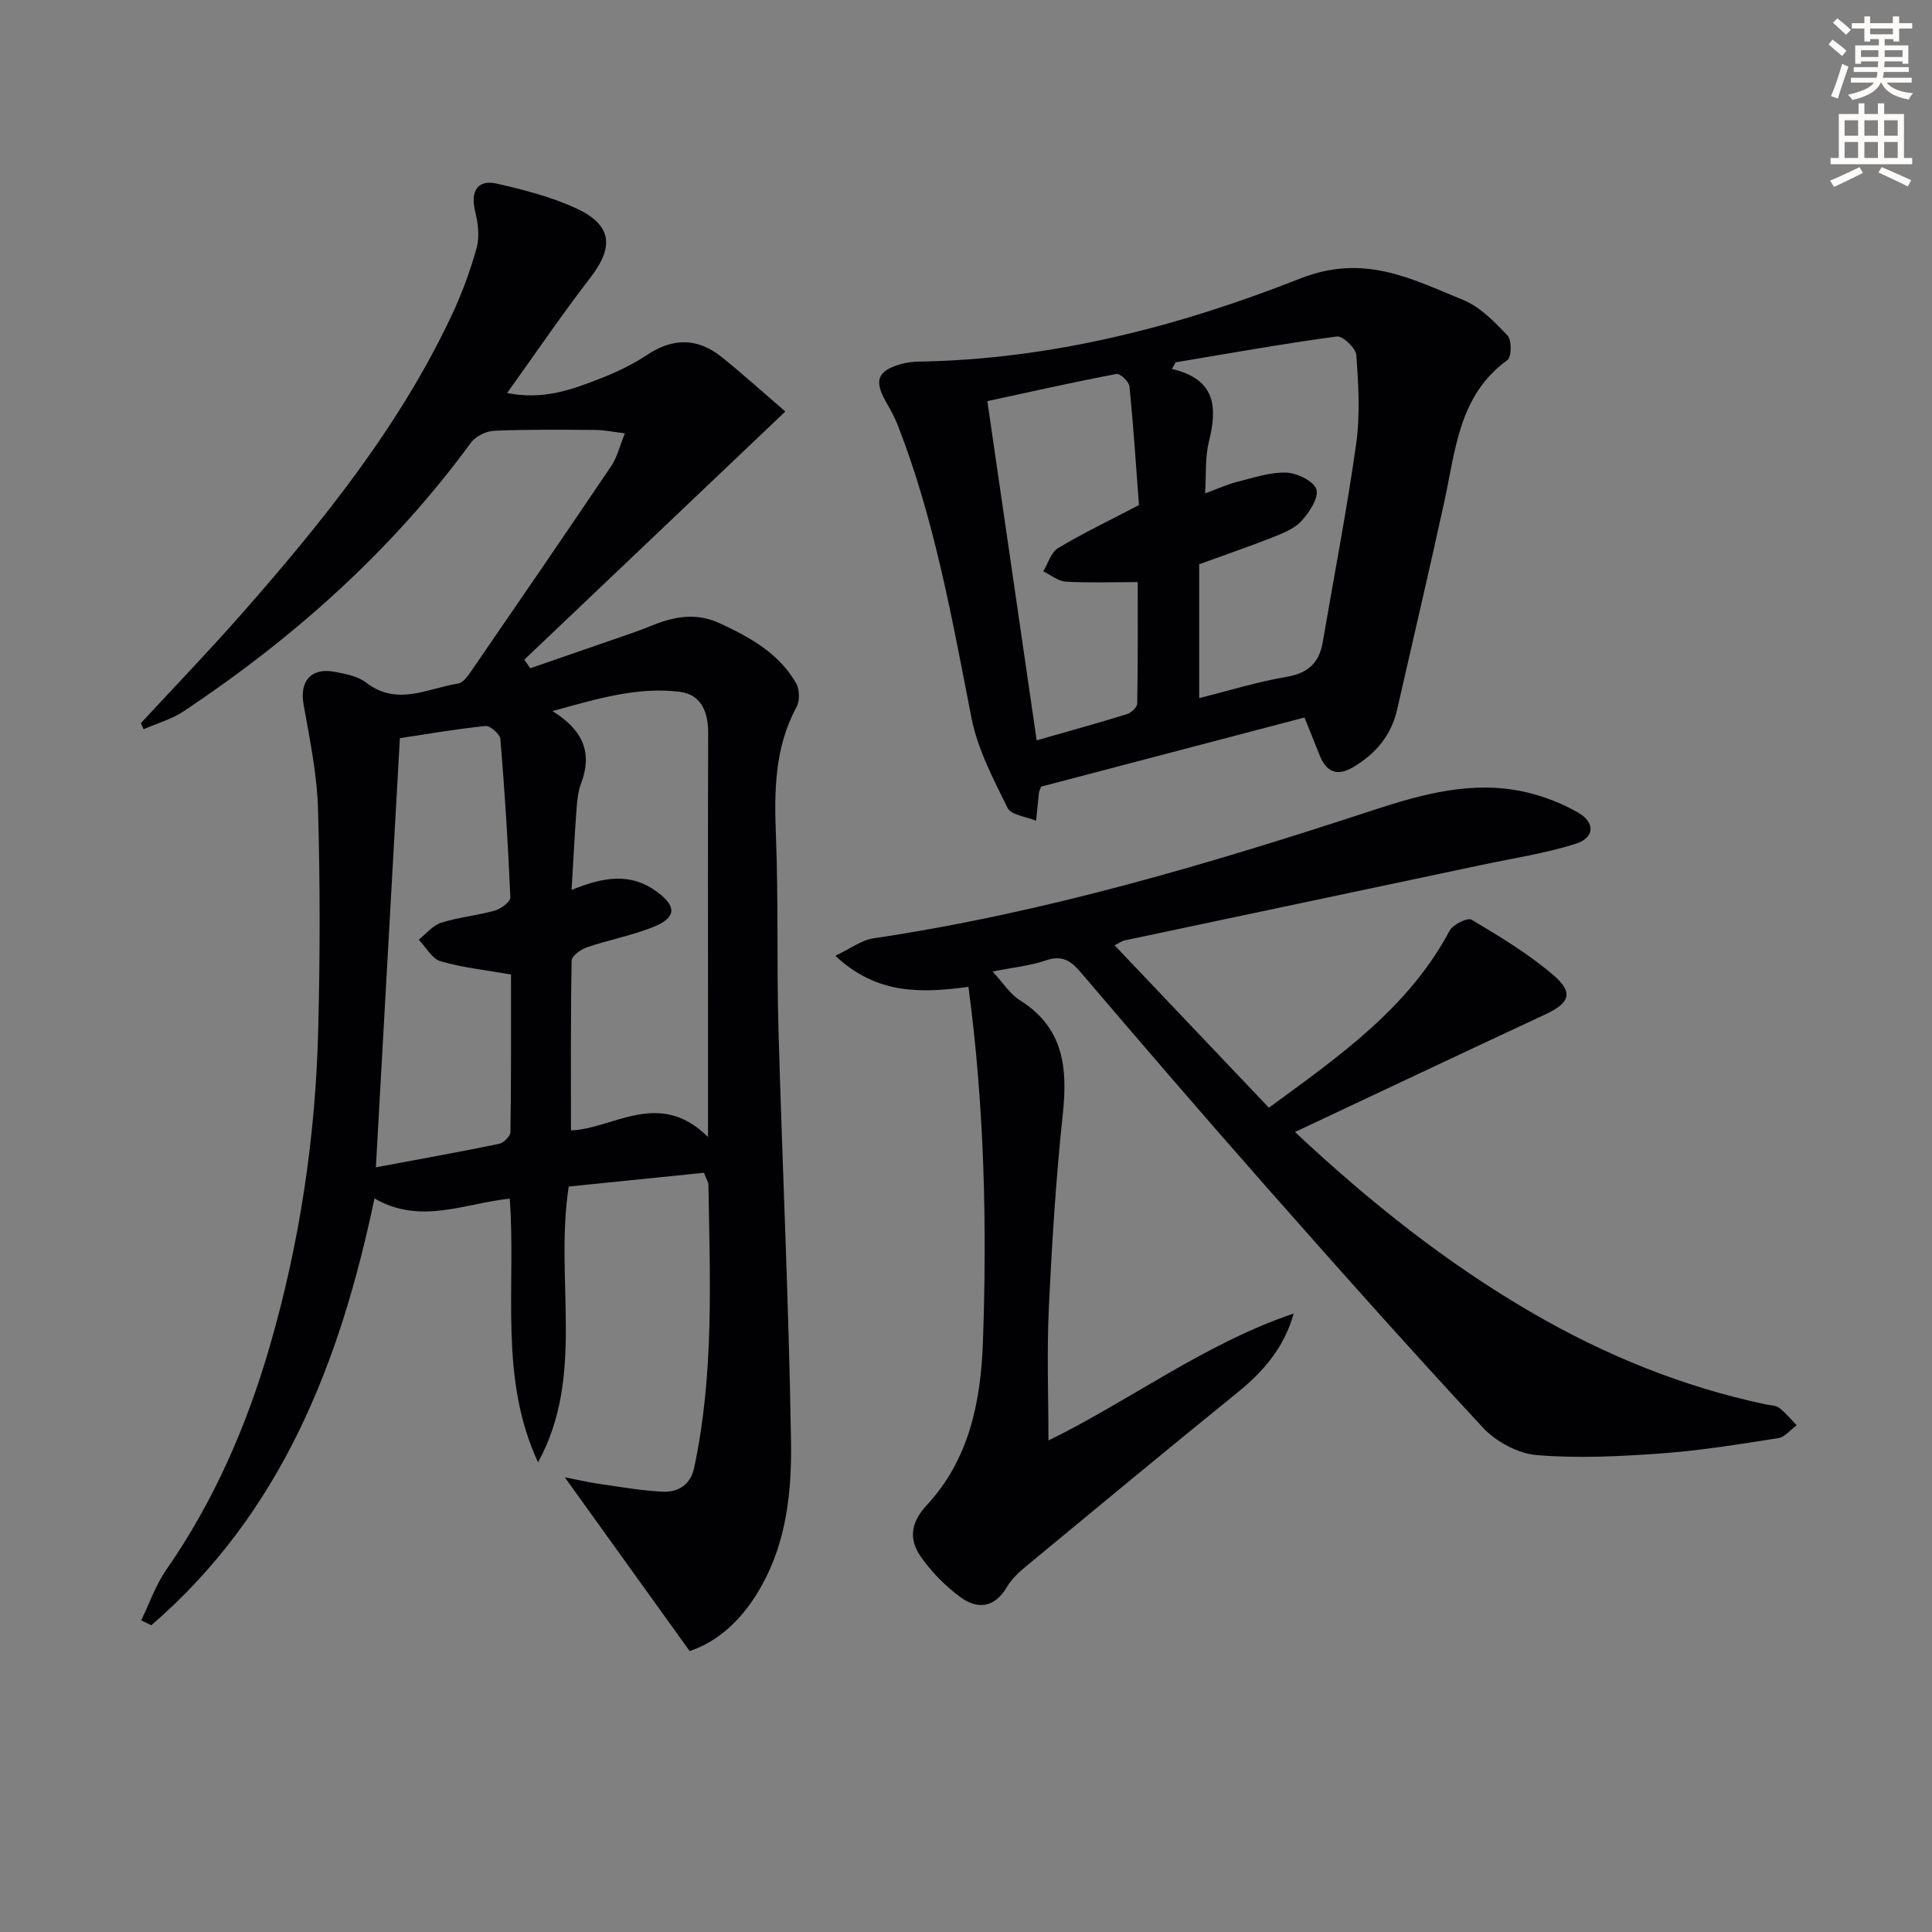
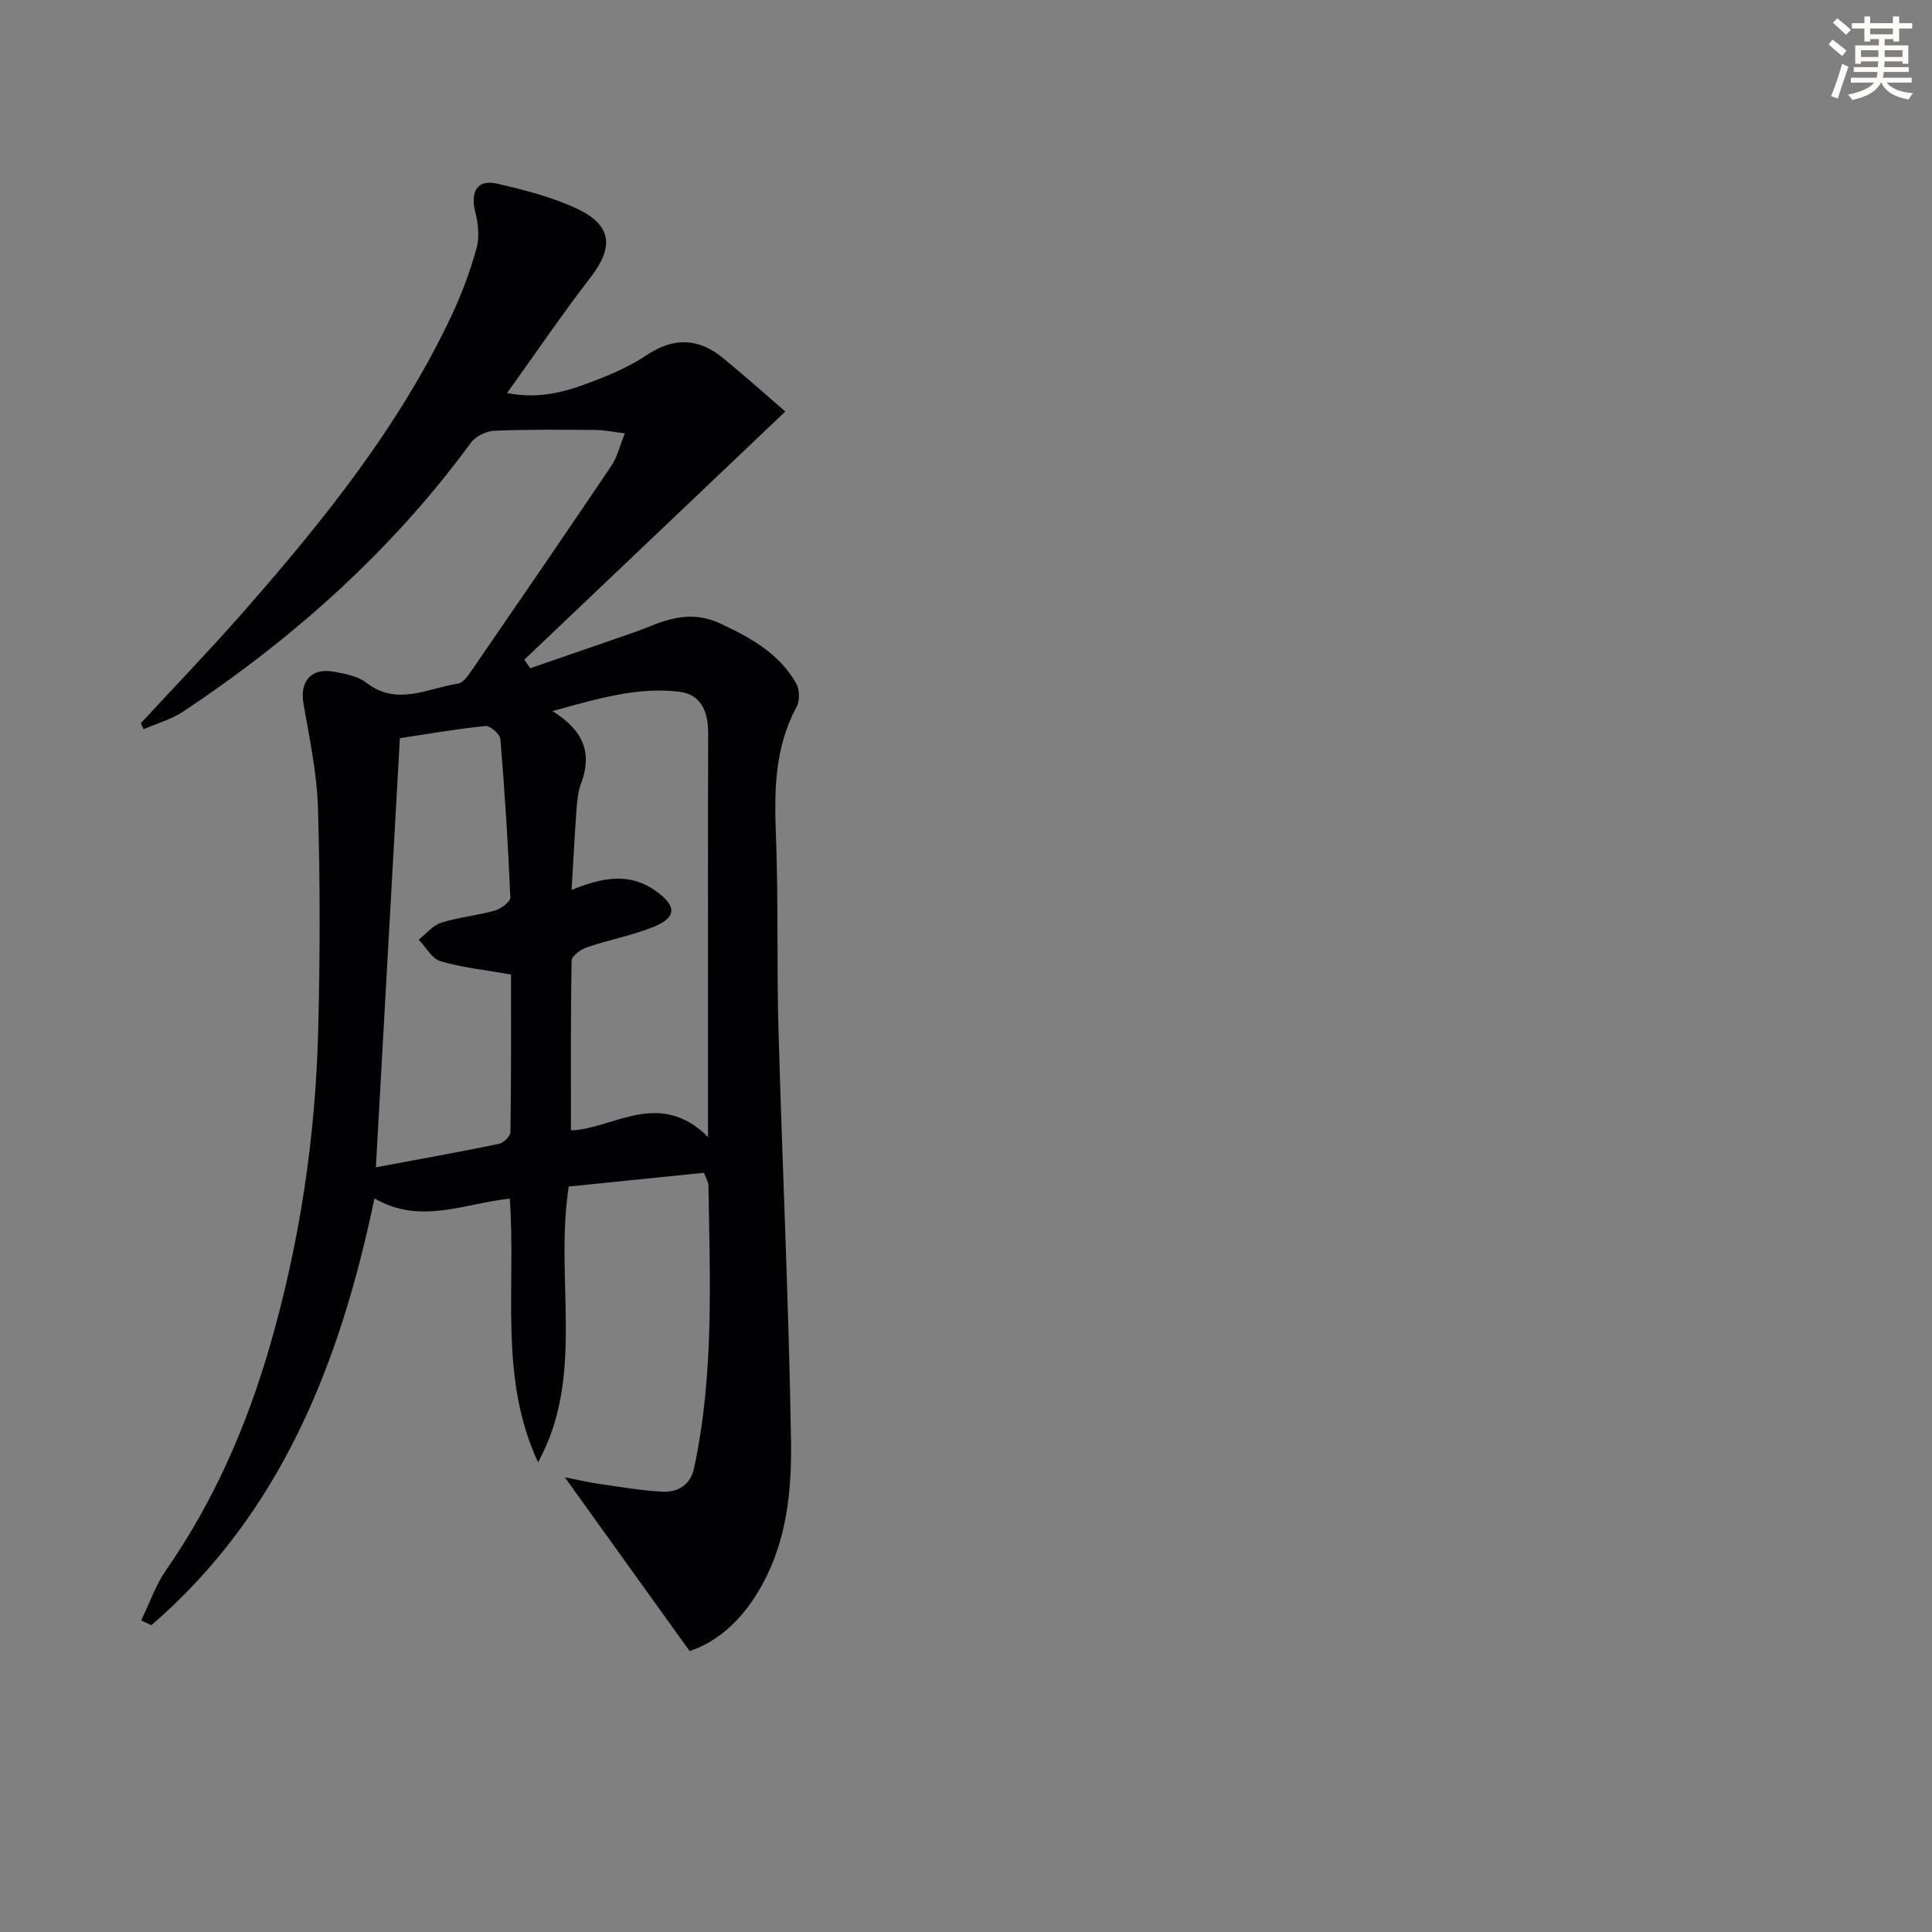
<svg xmlns="http://www.w3.org/2000/svg" enable-background="new 0 0 400 400" viewBox="0 0 400 400">
  <rect x="0" y="0" width="400" height="400" fill="#808080" stroke="none" />
  <path d="m378.6 9.2.8-1c.9.7 1.9 1.4 2.9 2.3l-.9 1.1c-1.1-.9-2-1.7-2.8-2.4zm.5 10.7c.9-2.1 1.6-4.3 2.3-6.7.4.2.8.4 1.3.6-.7 2.1-1.5 4.3-2.2 6.6zm.4-15.2.9-.9c1 .8 2 1.6 2.8 2.4l-1 1c-1-.9-1.9-1.8-2.7-2.5zm12.5-1.3h1.2v1.4h2.7v1.1h-2.7v2.7h-1.2v-.5h-1.8v1.3h4.9v3.8h-1.2v-.5h-3.7c0 .4-.1.9-.1 1.2h5.1v1h-5.2c0 .5-.1.9-.2 1.2h6v1h-5.2c1.1 1.3 2.9 2 5.5 2.2-.4.4-.7.8-.9 1.3-2.9-.5-4.8-1.6-5.7-3.5h-.1c-.8 1.7-2.7 2.9-5.9 3.6-.2-.4-.6-.8-.9-1.1 2.8-.6 4.6-1.4 5.4-2.5h-4.8v-1h5.3c.1-.3.2-.7.2-1.2h-4.9v-1h5c0-.4 0-.8.1-1.2h-3.6v.5h-1.2v-3.8h4.9v-1.3h-1.8v.5h-1.2v-2.7h-2.6v-1.1h2.6v-1.4h1.2v1.4h4.7v-1.4zm-6.7 8.4h3.6c0-.4 0-.9 0-1.4h-3.6zm1.9-4.7h4.7v-1.2h-4.7zm6.7 3.3h-3.7v1.4h3.7z" fill="#fcfbfa" />
-   <path d="m384.7 21.4h1.3v2.2h2.8v-2.2h1.3v2.2h4.1v9.1h1.7v1.3h-16.9v-1.3h1.7v-9.1h4.1v-2.2zm.3 13.2.7 1.2c-1.8.9-3.8 1.9-6 2.9-.2-.4-.5-.8-.8-1.3 2.4-1 4.4-2 6.1-2.8zm-3.1-6.5h2.8v-3.2h-2.8zm0 4.6h2.8v-3.3h-2.8zm4.1-4.6h2.8v-3.2h-2.8zm0 4.6h2.8v-3.3h-2.8zm3.6 1.9c2.1.9 4.1 1.8 6.1 2.7l-.7 1.3c-2.2-1.1-4.2-2-6.1-2.9zm3.3-9.7h-2.8v3.2h2.8zm-2.8 7.8h2.8v-3.3h-2.8z" fill="#fcfbfa" />
  <g fill="#010103">
    <path d="m142.78 341.83c-8.73-12.15-17.04-23.72-25.85-35.98 2.64.52 4.77 1.03 6.93 1.34 4.42.64 8.84 1.42 13.28 1.65 3.24.17 5.82-1.42 6.57-4.92 4.15-19.39 3.28-39.04 2.96-58.65-.01-.46-.33-.92-.92-2.46-9.21.94-18.68 1.9-28 2.85-2.99 19.35 3.51 39.15-6.35 57.09-8.2-17.59-4.52-36.24-5.86-54.58-9.32.94-18.46 5.49-28.01-.05-7.13 34.07-19.33 65.19-46.2 88.37-.7-.34-1.4-.67-2.1-1.01 1.7-3.49 2.98-7.27 5.16-10.42 9.89-14.22 16.69-29.84 21.48-46.38 6.18-21.34 9.45-43.17 10.01-65.36.39-15.28.41-30.58-.04-45.85-.21-7.24-1.72-14.47-2.99-21.64-.85-4.79 1.54-7.66 6.43-6.74 2.26.43 4.82.91 6.55 2.25 6.39 4.94 12.7 1.16 19 .19 1.05-.16 2.06-1.61 2.79-2.67 9.71-14.12 19.4-28.24 28.98-42.45 1.17-1.74 1.66-3.93 2.77-6.69-2.37-.29-4.22-.69-6.07-.7-6.99-.05-13.99-.13-20.97.16-1.66.07-3.85 1.14-4.82 2.46-16.34 22.3-36.61 40.39-59.51 55.64-2.48 1.65-5.51 2.49-8.28 3.7-.18-.42-.37-.84-.55-1.26 7.06-7.64 14.28-15.13 21.14-22.94 16.61-18.92 32.37-38.48 43.19-61.46 2.11-4.49 3.86-9.21 5.18-13.98.64-2.33.3-5.14-.3-7.55-1.03-4.16.48-6.7 4.51-5.77 5.63 1.3 11.37 2.75 16.56 5.19 7.31 3.44 7.66 7.95 2.78 14.27-5.86 7.59-11.24 15.53-17.24 23.89 7.49 1.49 13.36-.69 19.14-2.94 3.39-1.32 6.77-2.91 9.79-4.92 5.41-3.62 10.54-3.58 15.52.43 4.56 3.68 8.91 7.61 13.15 11.26-18.67 17.76-36.36 34.57-54.04 51.38.41.59.82 1.18 1.24 1.77 5.85-2.02 11.7-4.03 17.54-6.06 2.51-.87 5.04-1.71 7.49-2.72 4.71-1.92 9.25-2.83 14.28-.49 6.31 2.93 12.22 6.22 15.75 12.43.72 1.27.75 3.6.06 4.87-4.56 8.44-4.62 17.4-4.26 26.66.52 13.31.15 26.65.52 39.97.8 28.43 2.15 56.86 2.6 85.29.16 10.22-.85 20.62-6.06 29.96-3.65 6.63-8.74 11.53-14.93 13.57zm3.81-106.42c0-7.74 0-15.48 0-23.22 0-20.14-.04-40.29.03-60.43.01-4.35-1.43-7.97-5.9-8.53-8.78-1.09-17.12 1.47-26.34 3.99 6.4 3.96 8.31 8.69 5.92 14.99-.63 1.67-.8 3.56-.94 5.37-.39 5.32-.66 10.65-1.02 16.67 6.71-2.74 12.22-3.58 17.59.32 4.15 3.02 4.21 5.39-.62 7.33-4.43 1.79-9.22 2.67-13.77 4.22-1.28.43-3.17 1.79-3.19 2.75-.22 11.74-.14 23.49-.14 35.16 8.61-.23 18.23-8.76 28.38 1.38zm-40.79-33.65c-5.24-.92-10.03-1.41-14.58-2.74-1.79-.52-3.03-2.92-4.53-4.47 1.54-1.21 2.9-2.95 4.65-3.51 3.61-1.15 7.47-1.48 11.13-2.52 1.27-.36 3.23-1.83 3.19-2.73-.46-10.94-1.15-21.86-2.06-32.77-.09-1.03-2.12-2.81-3.1-2.71-6.07.62-12.09 1.67-17.71 2.52-1.66 29.58-3.28 58.65-4.97 88.85 9-1.68 17.27-3.16 25.49-4.86.95-.2 2.36-1.58 2.37-2.43.17-10.92.12-21.86.12-32.63z" />
-     <path d="m268.11 234.37c15.67 14.68 31.41 27.13 48.89 37.31 15.19 8.84 31.27 15.41 48.5 19.07.97.21 2.14.18 2.86.73 1.34 1.02 2.43 2.38 3.62 3.61-1.27.92-2.44 2.44-3.81 2.66-8.03 1.26-16.08 2.57-24.18 3.16-8.59.62-17.29 1.06-25.85.35-3.88-.32-8.41-2.78-11.12-5.69-15.29-16.46-30.22-33.26-45.08-50.11-12.89-14.61-25.59-29.38-38.23-44.2-2.09-2.46-3.91-3.54-7.2-2.41-3.23 1.1-6.72 1.44-11.01 2.29 2.26 2.44 3.63 4.69 5.64 5.94 9.03 5.64 9.93 13.9 8.91 23.49-1.43 13.38-2.26 26.84-2.9 40.29-.43 9.06-.08 18.16-.08 27.38 16.83-8.24 32.35-20.06 50.77-26.29-2 7.17-6.36 12.09-11.72 16.43-14.61 11.84-29.09 23.83-43.58 35.82-1.53 1.26-3.08 2.69-4.07 4.37-2.56 4.35-6.1 4.7-9.66 2.08-3.12-2.3-5.97-5.22-8.19-8.39-2.48-3.56-2.11-7.01 1.28-10.66 8.73-9.4 11.16-21.33 11.6-33.68.87-24.46.3-48.87-2.99-73.6-9.58 1.27-18.91 1.71-27.56-6.44 3.12-1.47 5.4-3.24 7.88-3.61 35.45-5.27 69.6-15.42 103.55-26.56 10.03-3.29 20.49-6.17 31.29-3.76 3.81.85 7.63 2.33 11.02 4.26 3.65 2.08 3.47 5.26-.52 6.51-6.28 1.97-12.88 2.97-19.35 4.34-24.67 5.22-49.35 10.42-74.02 15.65-.47.1-.9.43-2.04 1 10.68 11.24 21.18 22.29 31.95 33.63 14.53-10.65 28.86-20.6 37.41-36.64.68-1.29 3.74-2.78 4.56-2.29 5.82 3.48 11.72 7.03 16.85 11.41 4.34 3.7 3.5 5.83-1.63 8.22-17.01 7.93-33.99 15.95-51.79 24.33z" />
-     <path d="m270.08 148.55c-18.34 4.81-36.56 9.6-54.55 14.32-.24.71-.4 1-.43 1.3-.21 1.92-.4 3.84-.59 5.76-2.03-.86-5.17-1.17-5.91-2.67-2.95-5.99-6.19-12.14-7.46-18.6-4.02-20.52-7.64-41.1-15.29-60.69-.66-1.69-1.58-3.29-2.47-4.87-2.44-4.31-1.69-6.32 3.06-7.7 1.26-.37 2.61-.52 3.93-.54 27.42-.46 53.69-7.28 78.82-17.19 13.25-5.23 23.01.06 33.74 4.43 3.52 1.43 6.5 4.54 9.2 7.38.88.93.83 4.44-.04 5.07-10.04 7.27-10.71 18.53-13.03 29.17-3.14 14.42-6.53 28.79-9.8 43.18-1.22 5.35-4.42 9.16-9.08 11.92-3.39 2.01-5.59.99-6.97-2.47-1-2.45-1.97-4.9-3.13-7.8zm-21.8-31.73v27.71c6.26-1.56 12.12-3.39 18.12-4.4 4.45-.76 6.73-2.92 7.46-7.18 2.34-13.71 5-27.38 6.93-41.14.84-5.99.46-12.2.03-18.27-.1-1.45-2.82-4.04-4.03-3.88-11.16 1.5-22.26 3.5-33.38 5.35-.26.46-.52.91-.78 1.37 9.21 2.18 9.41 8.04 7.65 15.11-.8 3.23-.53 6.74-.78 10.66 2.68-.98 4.62-1.88 6.66-2.39 3.35-.84 6.79-2.03 10.15-1.91 2.23.08 5.7 1.76 6.23 3.46.54 1.73-1.44 4.74-3.05 6.52-1.47 1.62-3.84 2.56-5.98 3.41-4.91 1.94-9.93 3.65-15.23 5.58zm-33.65 36.46c6.67-1.91 12.7-3.57 18.68-5.42.88-.27 2.12-1.41 2.14-2.17.15-8.59.1-17.18.1-25.17-5.42 0-10.18.18-14.92-.1-1.58-.1-3.09-1.39-4.63-2.13.99-1.64 1.59-3.92 3.05-4.8 5-3.02 10.3-5.54 16.76-8.92-.53-7.13-1.11-15.86-1.96-24.56-.1-.99-1.95-2.73-2.69-2.59-8.9 1.7-17.74 3.68-26.74 5.63 3.42 23.56 6.76 46.51 10.21 70.23z" />
  </g>
</svg>